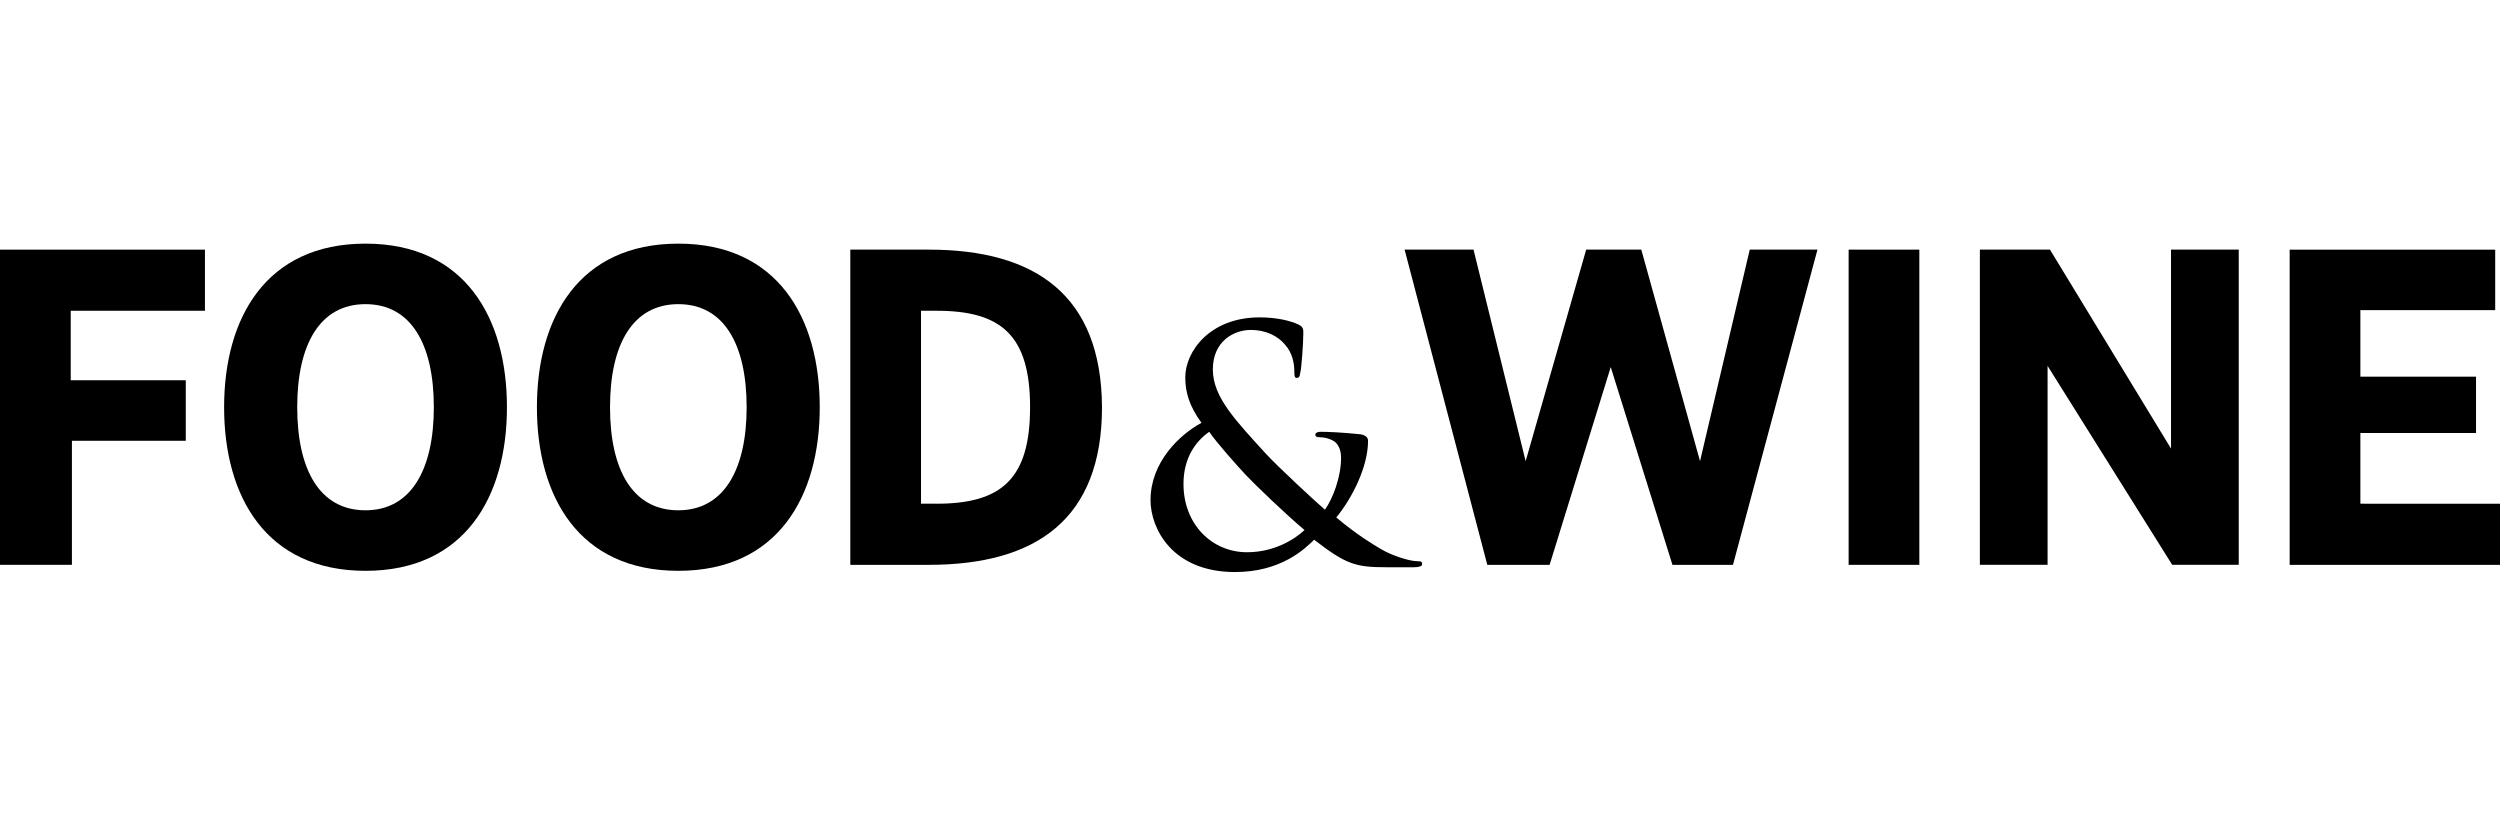
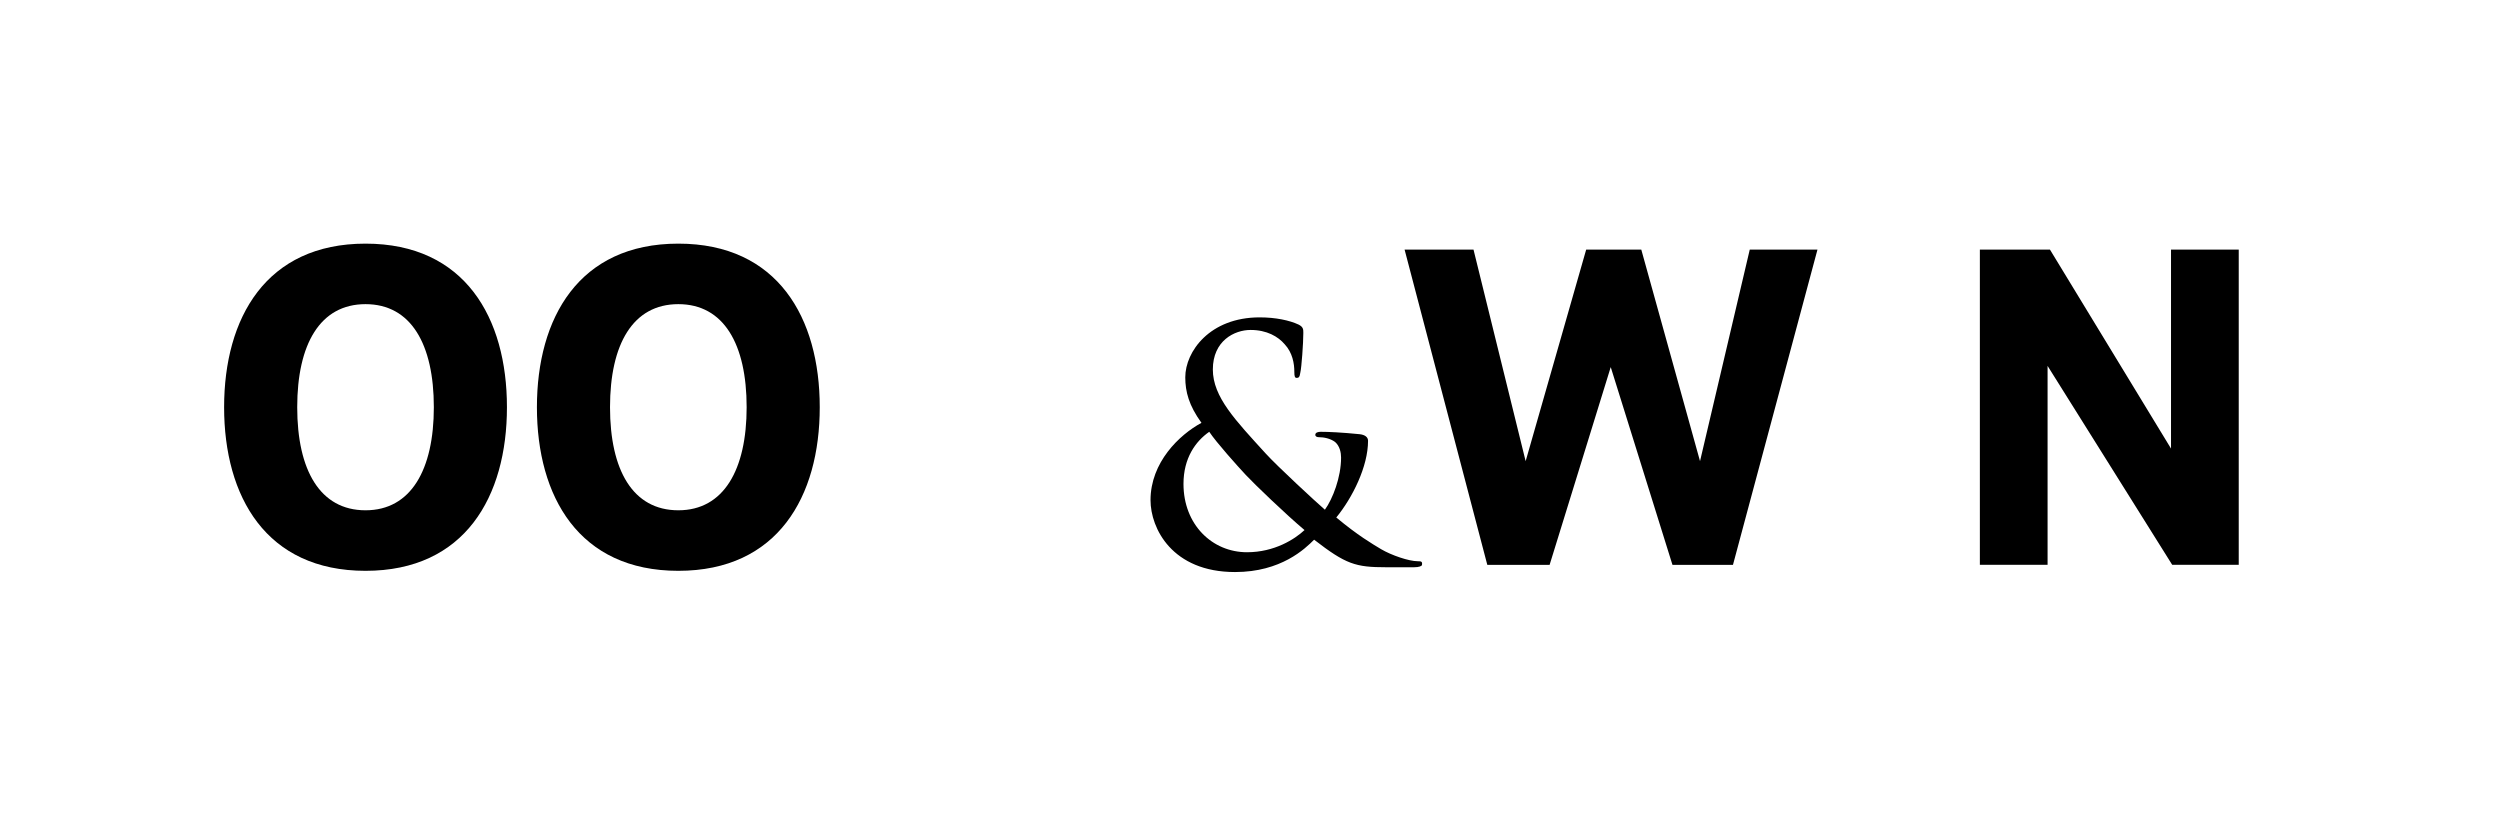
<svg xmlns="http://www.w3.org/2000/svg" xmlns:ns1="http://sodipodi.sourceforge.net/DTD/sodipodi-0.dtd" xmlns:ns2="http://www.inkscape.org/namespaces/inkscape" width="236.008" height="78" viewBox="0 0 236.008 78" fill="none" version="1.1" id="svg866" ns1:docname="homepage-logo-foodwine.svg" ns2:version="1.1 (c68e22c387, 2021-05-23)">
  <defs id="defs870" />
  <ns1:namedview id="namedview868" pagecolor="#ffffff" bordercolor="#666666" borderopacity="1.0" ns2:pageshadow="2" ns2:pageopacity="0.0" ns2:pagecheckerboard="0" showgrid="false" ns2:zoom="3.1136364" ns2:cx="155.92701" ns2:cy="17.664234" ns2:window-width="2419" ns2:window-height="1406" ns2:window-x="2530" ns2:window-y="-11" ns2:window-maximized="1" ns2:current-layer="svg866" />
  <g id="g961" transform="translate(-2.465)">
-     <path d="M 2.465,53.321 H 9.254 V 41.611 H 20.002 V 35.898 H 9.141 V 29.336 H 21.812 V 23.566 H 2.465 Z" fill="#000000" id="path848" />
-     <path d="m 183.657,23.566 h -6.675 v 29.756 h 6.675 z" fill="#000000" id="path850" />
+     <path d="m 183.657,23.566 h -6.675 h 6.675 z" fill="#000000" id="path850" />
    <path d="m 207.416,42.347 -11.427,-18.781 h -6.618 v 29.756 h 6.392 v -18.781 l 11.766,18.781 h 6.28 V 23.566 h -6.393 z" fill="#000000" id="path852" />
-     <path d="m 225.292,47.551 v -6.675 h 10.918 v -5.317 h -10.918 v -6.279 h 12.728 v -5.713 h -19.403 v 29.756 h 19.856 v -5.77 z" fill="#000000" id="path854" />
    <path d="m 36.972,48.173 c -4.299,0 -6.449,-3.79 -6.449,-9.73 0,-5.94 2.15,-9.73 6.449,-9.73 4.299,0 6.449,3.79 6.449,9.73 0,5.883 -2.15,9.73 -6.449,9.73 z m 0,-25.173 c -9.39,0 -13.35,7.015 -13.35,15.443 0,8.429 3.96,15.444 13.35,15.444 9.39,0 13.35,-7.015 13.35,-15.444 C 50.323,30.015 46.363,23 36.972,23 Z" fill="#000000" id="path856" />
-     <path d="M 90.883,47.551 H 89.412 V 29.336 h 1.471 c 6.109,0 8.825,2.319 8.825,9.108 0,6.788 -2.715,9.108 -8.825,9.108 z M 90.148,23.566 h -7.411 v 29.756 h 7.411 c 10.126,0 16.349,-4.299 16.349,-14.878 -0.057,-10.579 -6.28,-14.878 -16.349,-14.878 z" fill="#000000" id="path858" />
    <path d="m 162.953,43.535 -5.544,-19.969 h -5.204 l -5.714,19.969 -4.921,-19.969 h -6.506 l 7.807,29.756 h 5.883 l 5.77,-18.668 5.827,18.668 h 5.713 l 7.976,-29.756 h -6.392 z" fill="#000000" id="path860" />
    <path d="m 66.502,48.173 c -4.299,0 -6.449,-3.79 -6.449,-9.73 0,-5.94 2.15,-9.73 6.449,-9.73 4.299,0 6.449,3.79 6.449,9.73 0,5.883 -2.15,9.73 -6.449,9.73 z m 0,-25.173 c -9.39,0 -13.35,7.015 -13.35,15.443 0,8.429 3.96,15.444 13.35,15.444 9.391,0 13.35,-7.015 13.35,-15.444 C 79.852,30.015 75.892,23 66.502,23 Z" fill="#000000" id="path862" />
    <path d="m 120.186,52.133 c -3.281,0 -5.996,-2.602 -5.996,-6.449 0,-2.433 1.131,-4.016 2.432,-4.921 0.679,1.018 2.659,3.224 3.451,4.073 0.792,0.849 3.79,3.733 5.544,5.204 -0.906,0.849 -2.829,2.093 -5.431,2.093 z m 16.122,0.849 c -0.848,0 -2.489,-0.566 -3.451,-1.131 -0.848,-0.509 -2.206,-1.301 -4.242,-2.998 1.527,-1.867 2.998,-4.808 2.998,-7.241 0,-0.339 -0.283,-0.566 -0.792,-0.622 -1.697,-0.17 -2.942,-0.226 -3.677,-0.226 -0.226,0 -0.509,0.057 -0.509,0.283 0,0.17 0.17,0.226 0.339,0.226 0.453,0 1.075,0.113 1.528,0.453 0.452,0.396 0.565,1.018 0.565,1.471 0,1.867 -0.792,3.903 -1.527,4.922 -0.792,-0.679 -4.526,-4.13 -5.6,-5.317 -2.829,-3.111 -4.979,-5.318 -4.979,-7.92 0,-2.715 2.037,-3.733 3.564,-3.733 1.528,0 2.602,0.622 3.225,1.358 0.735,0.792 0.905,1.81 0.905,2.602 0,0.453 0.056,0.566 0.226,0.566 0.17,0 0.283,-0.057 0.34,-0.509 0.113,-0.453 0.282,-2.772 0.282,-3.734 0,-0.339 0,-0.566 -0.452,-0.792 -0.849,-0.396 -2.15,-0.679 -3.677,-0.679 -4.695,0 -7.015,3.224 -7.015,5.657 0,1.358 0.34,2.659 1.528,4.299 -2.093,1.131 -4.809,3.734 -4.809,7.298 0,2.659 2.037,6.788 7.977,6.788 4.355,0 6.618,-2.206 7.467,-3.055 2.998,2.319 3.903,2.602 6.788,2.602 h 2.659 c 0.452,0 0.735,-0.113 0.735,-0.226 0.057,-0.34 -0.113,-0.34 -0.396,-0.34 z" fill="#000000" id="path864" />
  </g>
</svg>